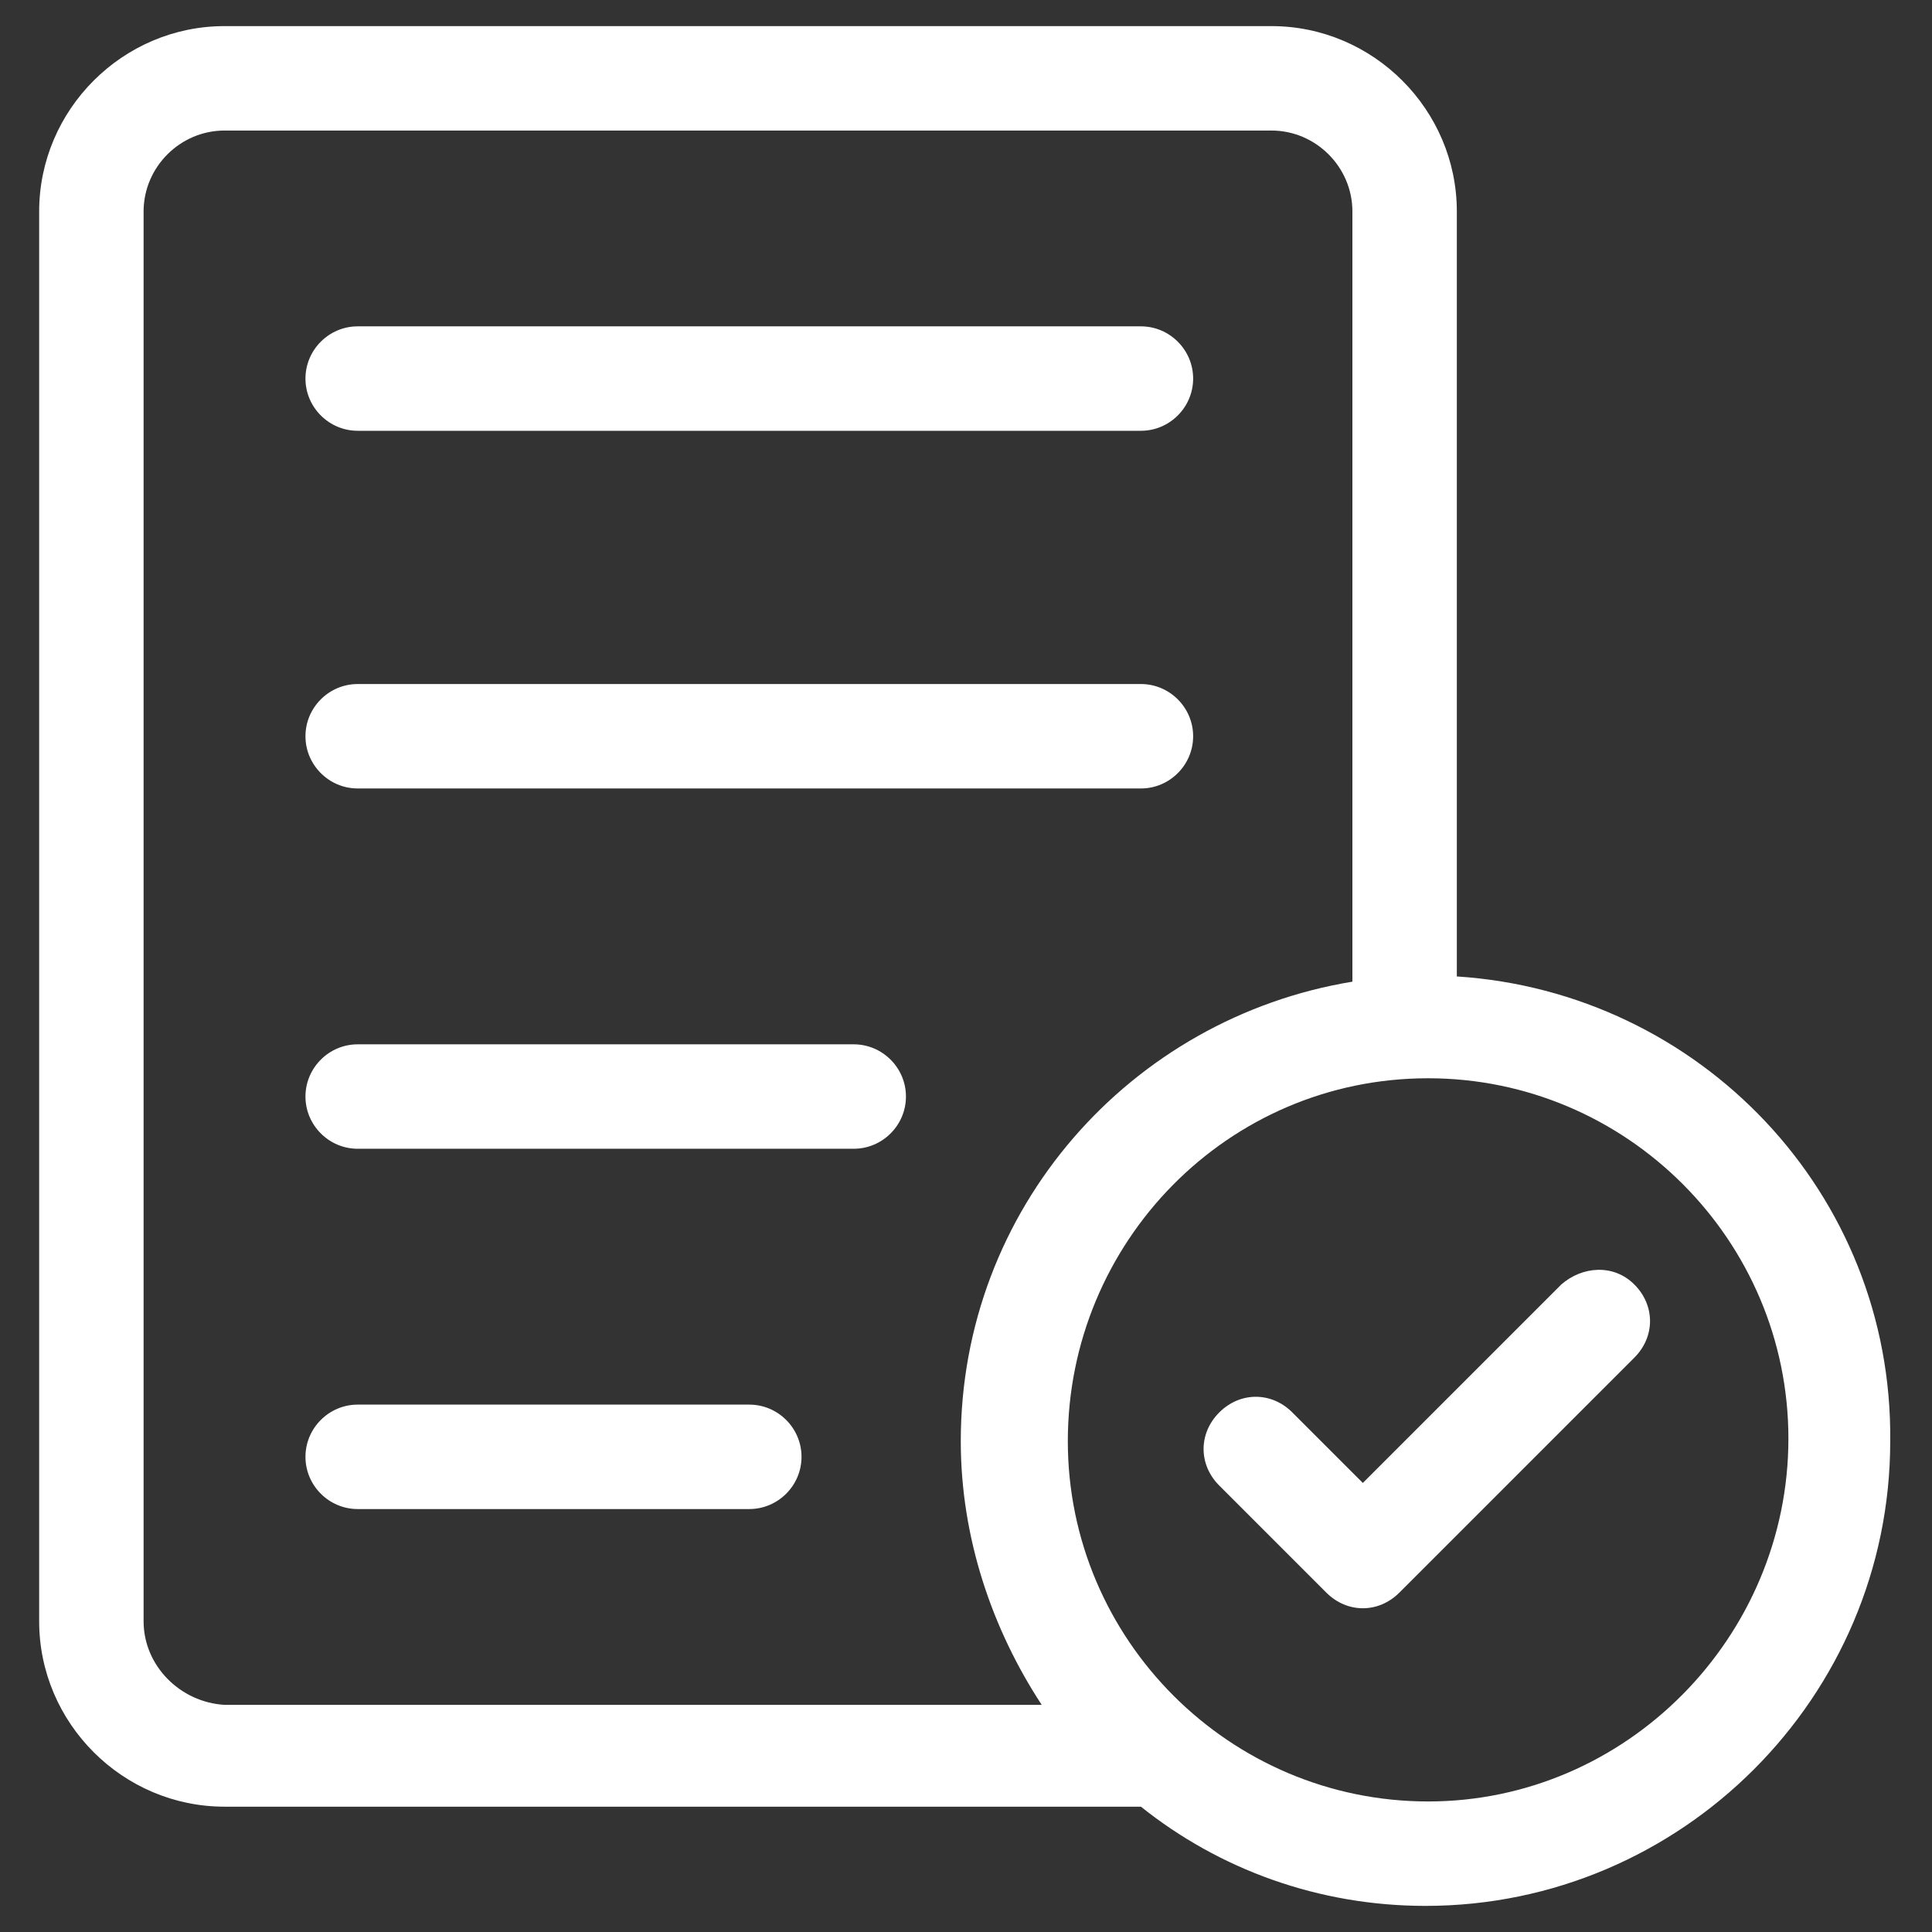
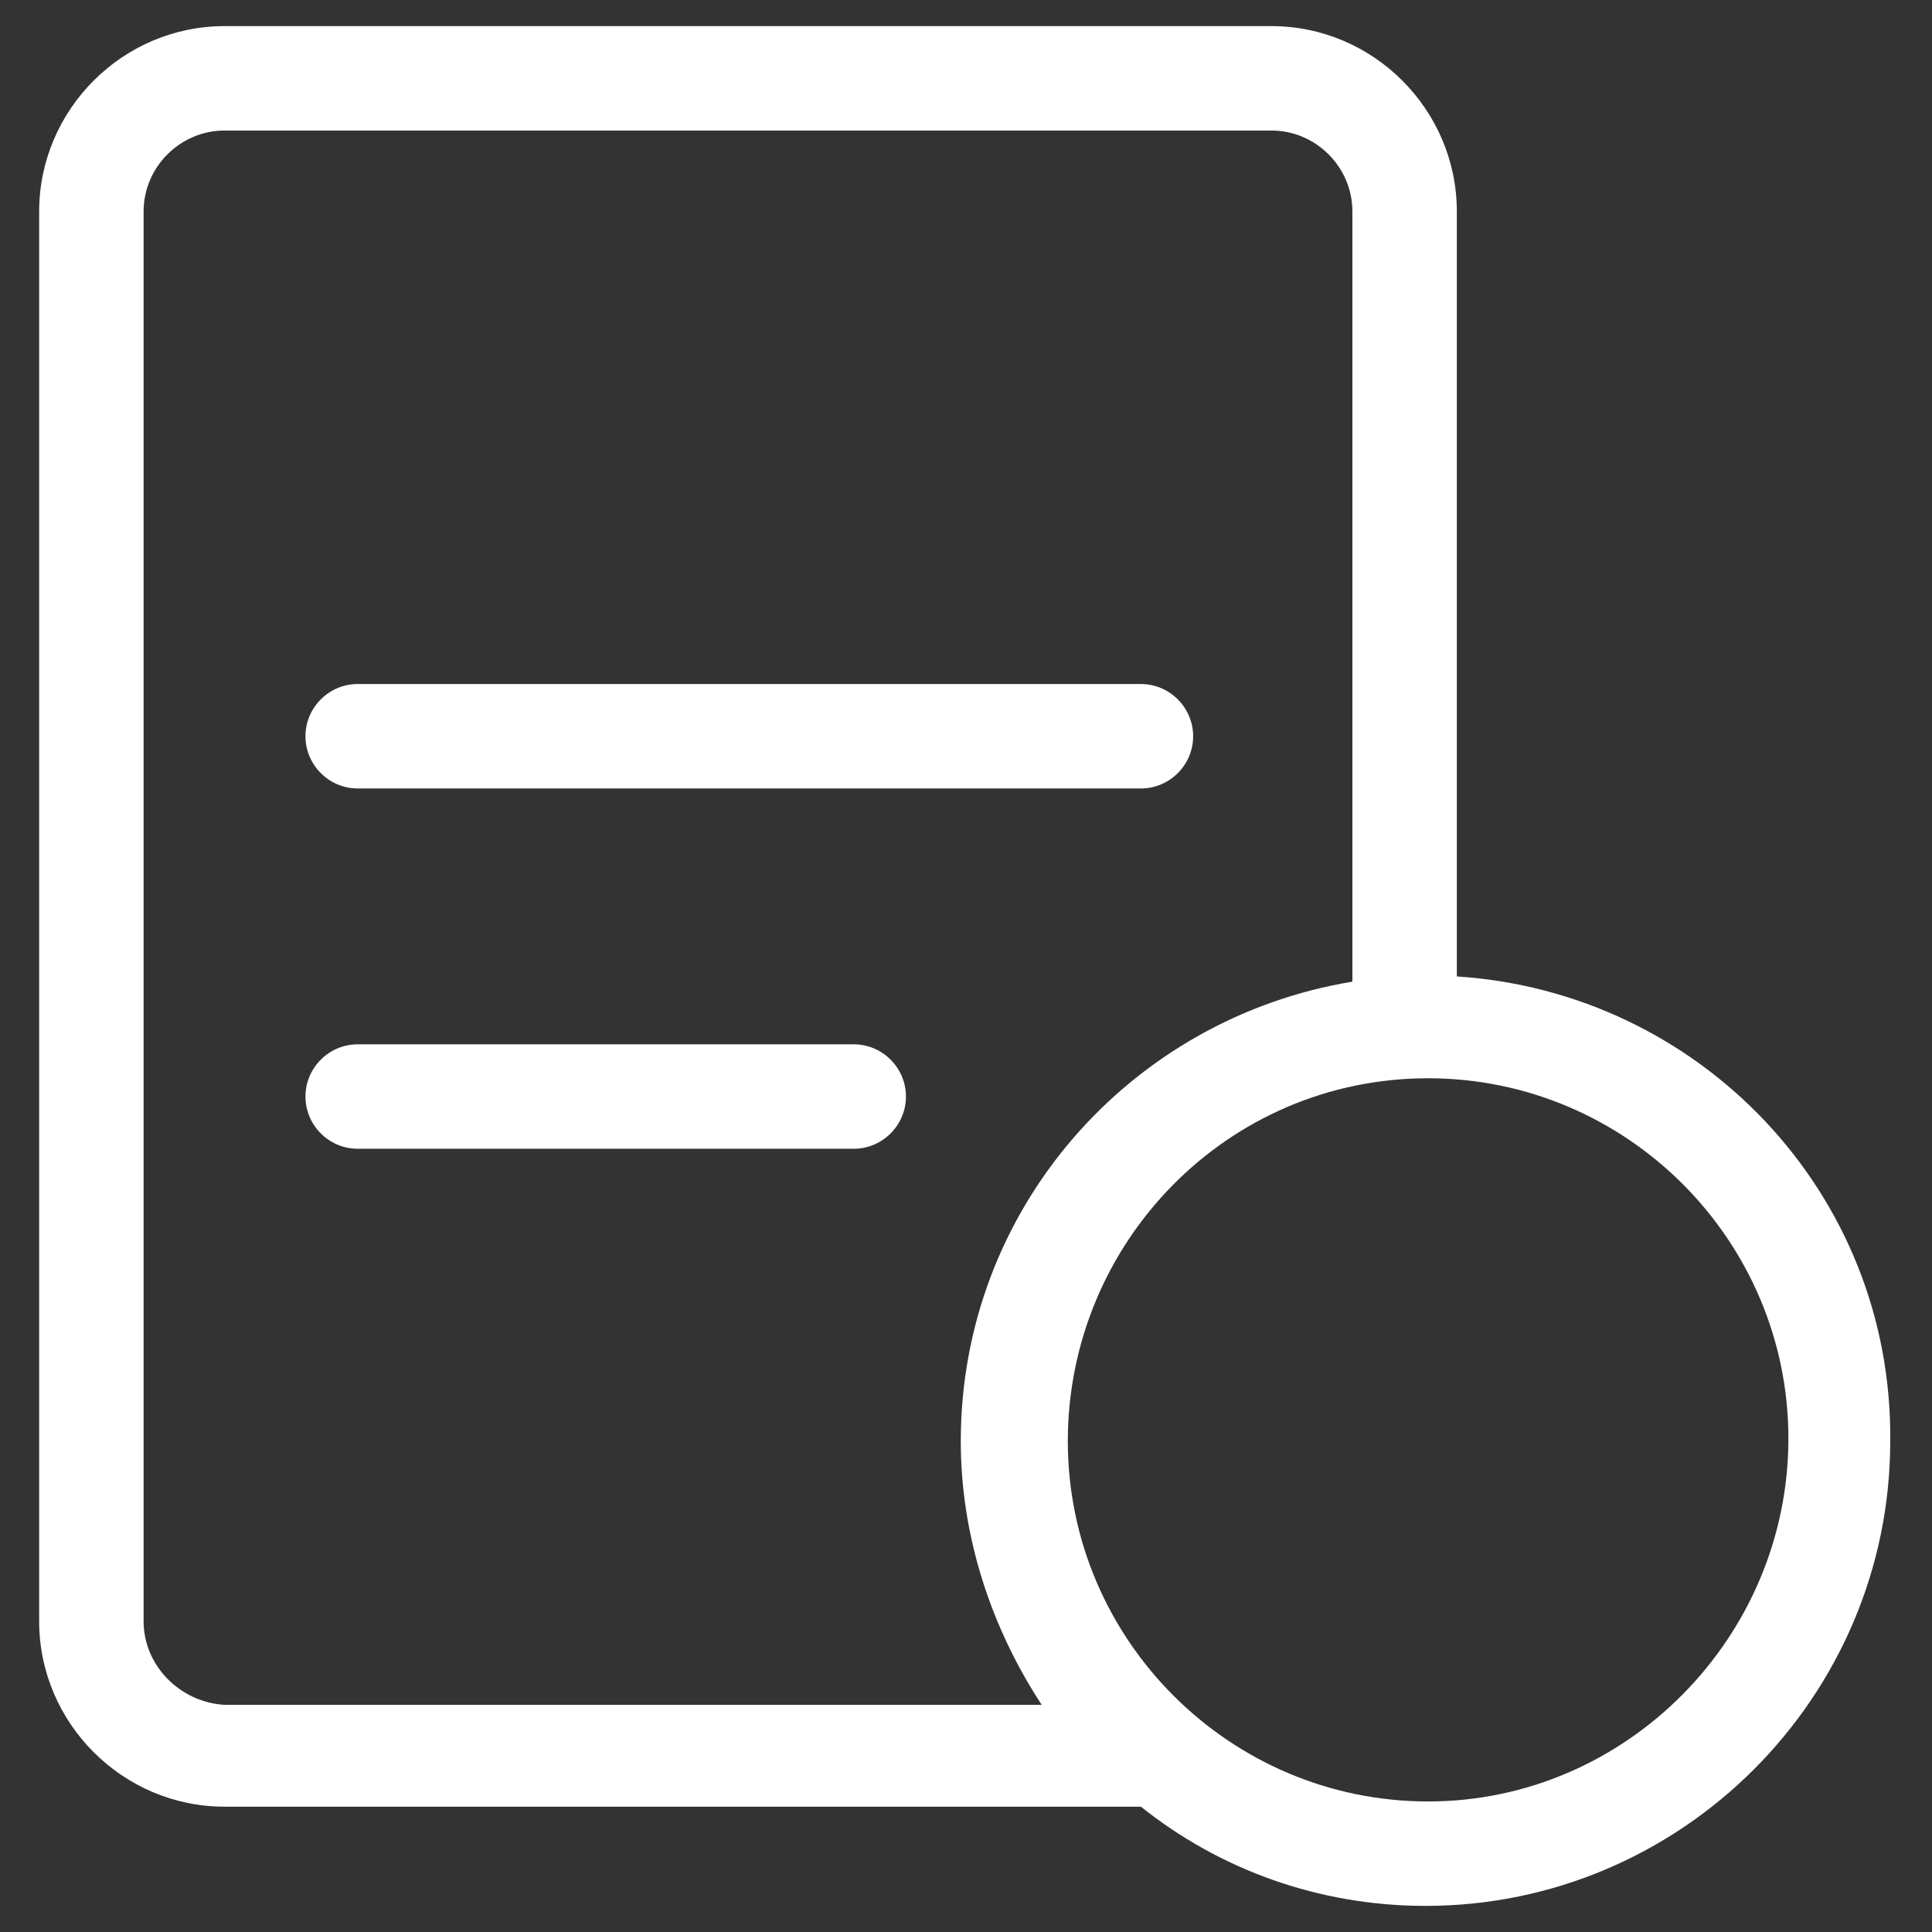
<svg xmlns="http://www.w3.org/2000/svg" width="74" height="74" viewBox="0 0 74 74" fill="none">
  <rect x="0" y="0" width="74" height="74" fill="#333333" stroke="none" />
-   <path d="M13.7 16.5H43.7C44.8 16.5 45.7 15.6 45.7 14.5C45.7 13.4 44.8 12.5 43.7 12.5H13.7C12.6 12.5 11.7 13.4 11.7 14.5C11.7 15.6 12.6 16.5 13.7 16.5Z" fill="white" />
  <path d="M13.7 30.2H43.7C44.8 30.2 45.7 29.3 45.7 28.2C45.7 27.1 44.8 26.2 43.7 26.2H13.7C12.6 26.2 11.7 27.1 11.7 28.2C11.7 29.3 12.6 30.2 13.7 30.2Z" fill="white" />
  <path d="M32.7 40H13.7C12.6 40 11.7 40.9 11.7 42C11.7 43.1 12.6 44 13.7 44H32.7C33.8 44 34.7 43.1 34.7 42C34.7 40.9 33.8 40 32.7 40Z" fill="white" />
-   <path d="M28.7 53.8H13.7C12.6 53.8 11.7 54.7 11.7 55.8C11.7 56.9 12.6 57.8 13.7 57.8H28.7C29.8 57.8 30.7 56.9 30.7 55.8C30.7 54.7 29.8 53.8 28.7 53.8Z" fill="white" />
  <path d="M55.8 37.4V8.1C55.8 4.2 52.6 1 48.7 1H8.6C4.7 1 1.5 4.2 1.5 8.1V62.1C1.5 66 4.7 69.2 8.6 69.2H43.7C46.7 71.6 50.5 73 54.6 73C64.4 73 72.4 65 72.4 55.2C72.5 45.7 65.1 38 55.8 37.4ZM5.5 62.1V8.1C5.5 6.4 6.9 5 8.6 5H48.7C50.4 5 51.8 6.4 51.8 8.1V37.6C43.3 39 36.8 46.3 36.8 55.2C36.8 58.9 38 62.4 39.9 65.3H8.6C6.9 65.2 5.5 63.8 5.5 62.1ZM54.7 69C47.1 69 40.9 62.8 40.9 55.2C40.9 47.6 47 41.3 54.7 41.3C62.3 41.3 68.5 47.5 68.5 55.1C68.5 62.7 62.3 69 54.7 69Z" fill="white" />
-   <path d="M59.8 49.2L52.2 56.8L49.5 54.1C48.7 53.3 47.5 53.3 46.7 54.1C45.9 54.9 45.9 56.1 46.7 56.9L50.8 61C51.2 61.4 51.7 61.6 52.2 61.6C52.7 61.6 53.2 61.4 53.6 61L62.6 52C63.4 51.2 63.4 50 62.6 49.2C61.8 48.4 60.6 48.5 59.8 49.2Z" fill="white" />
</svg>